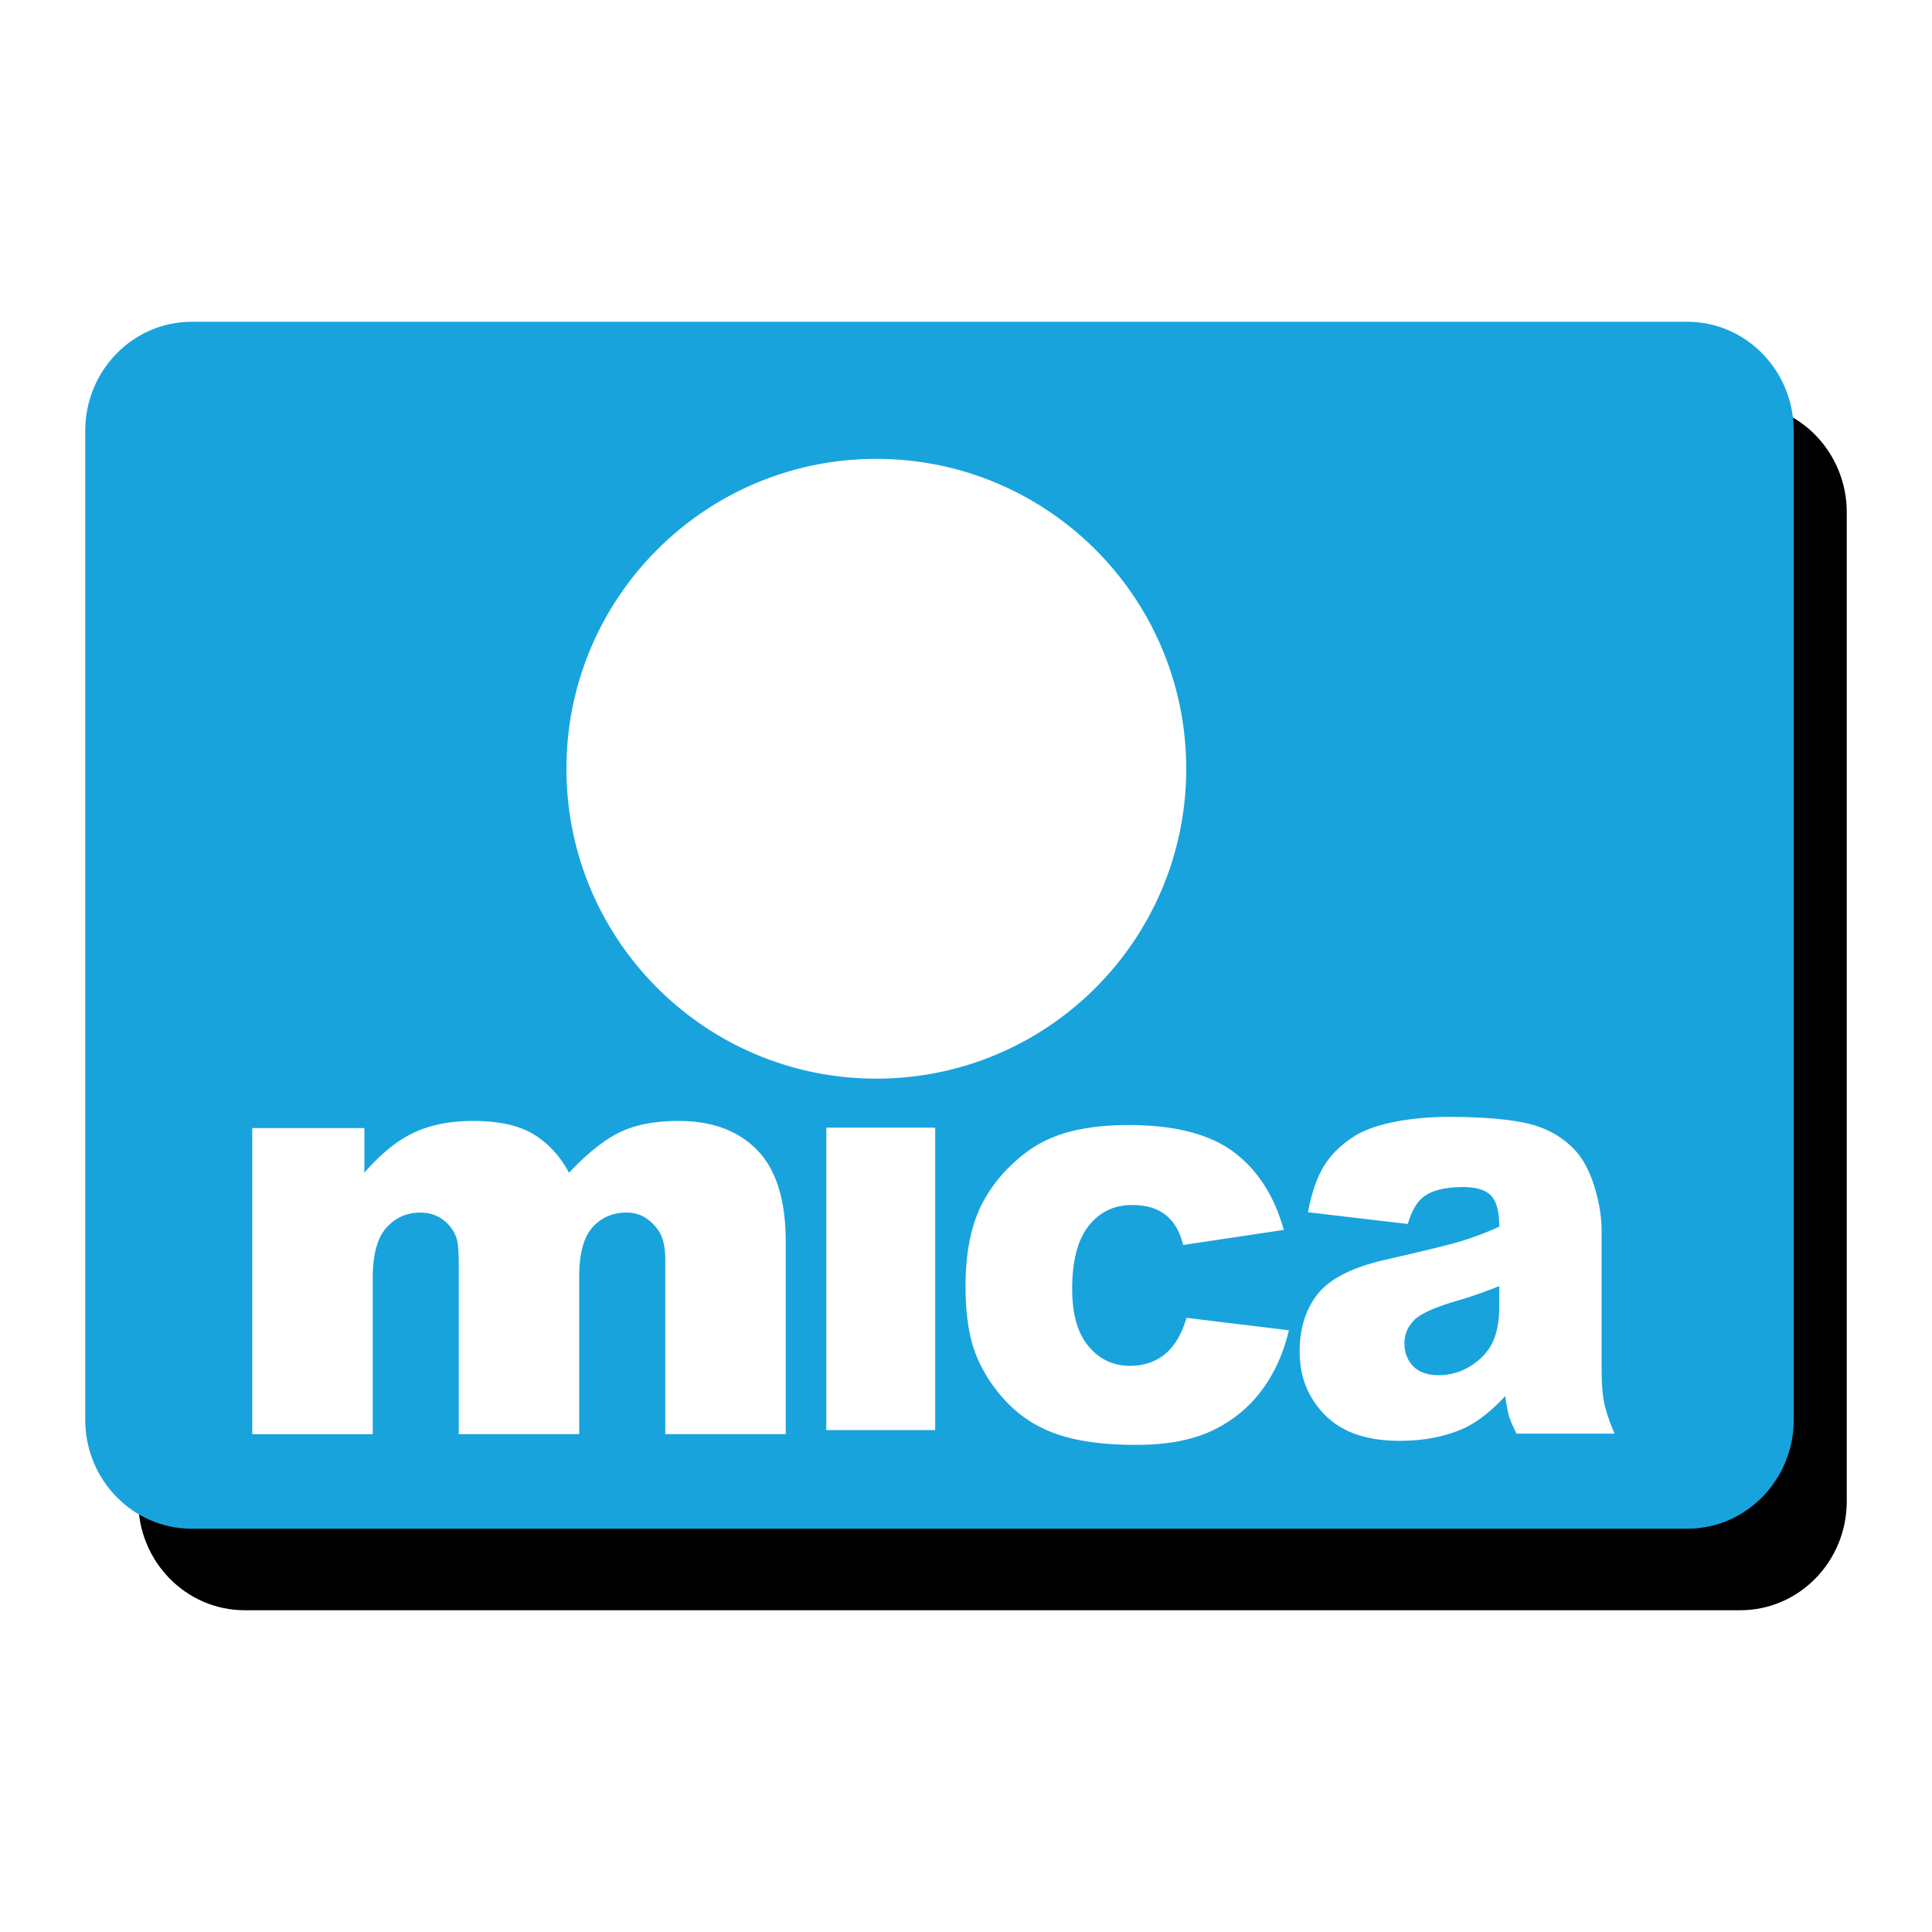
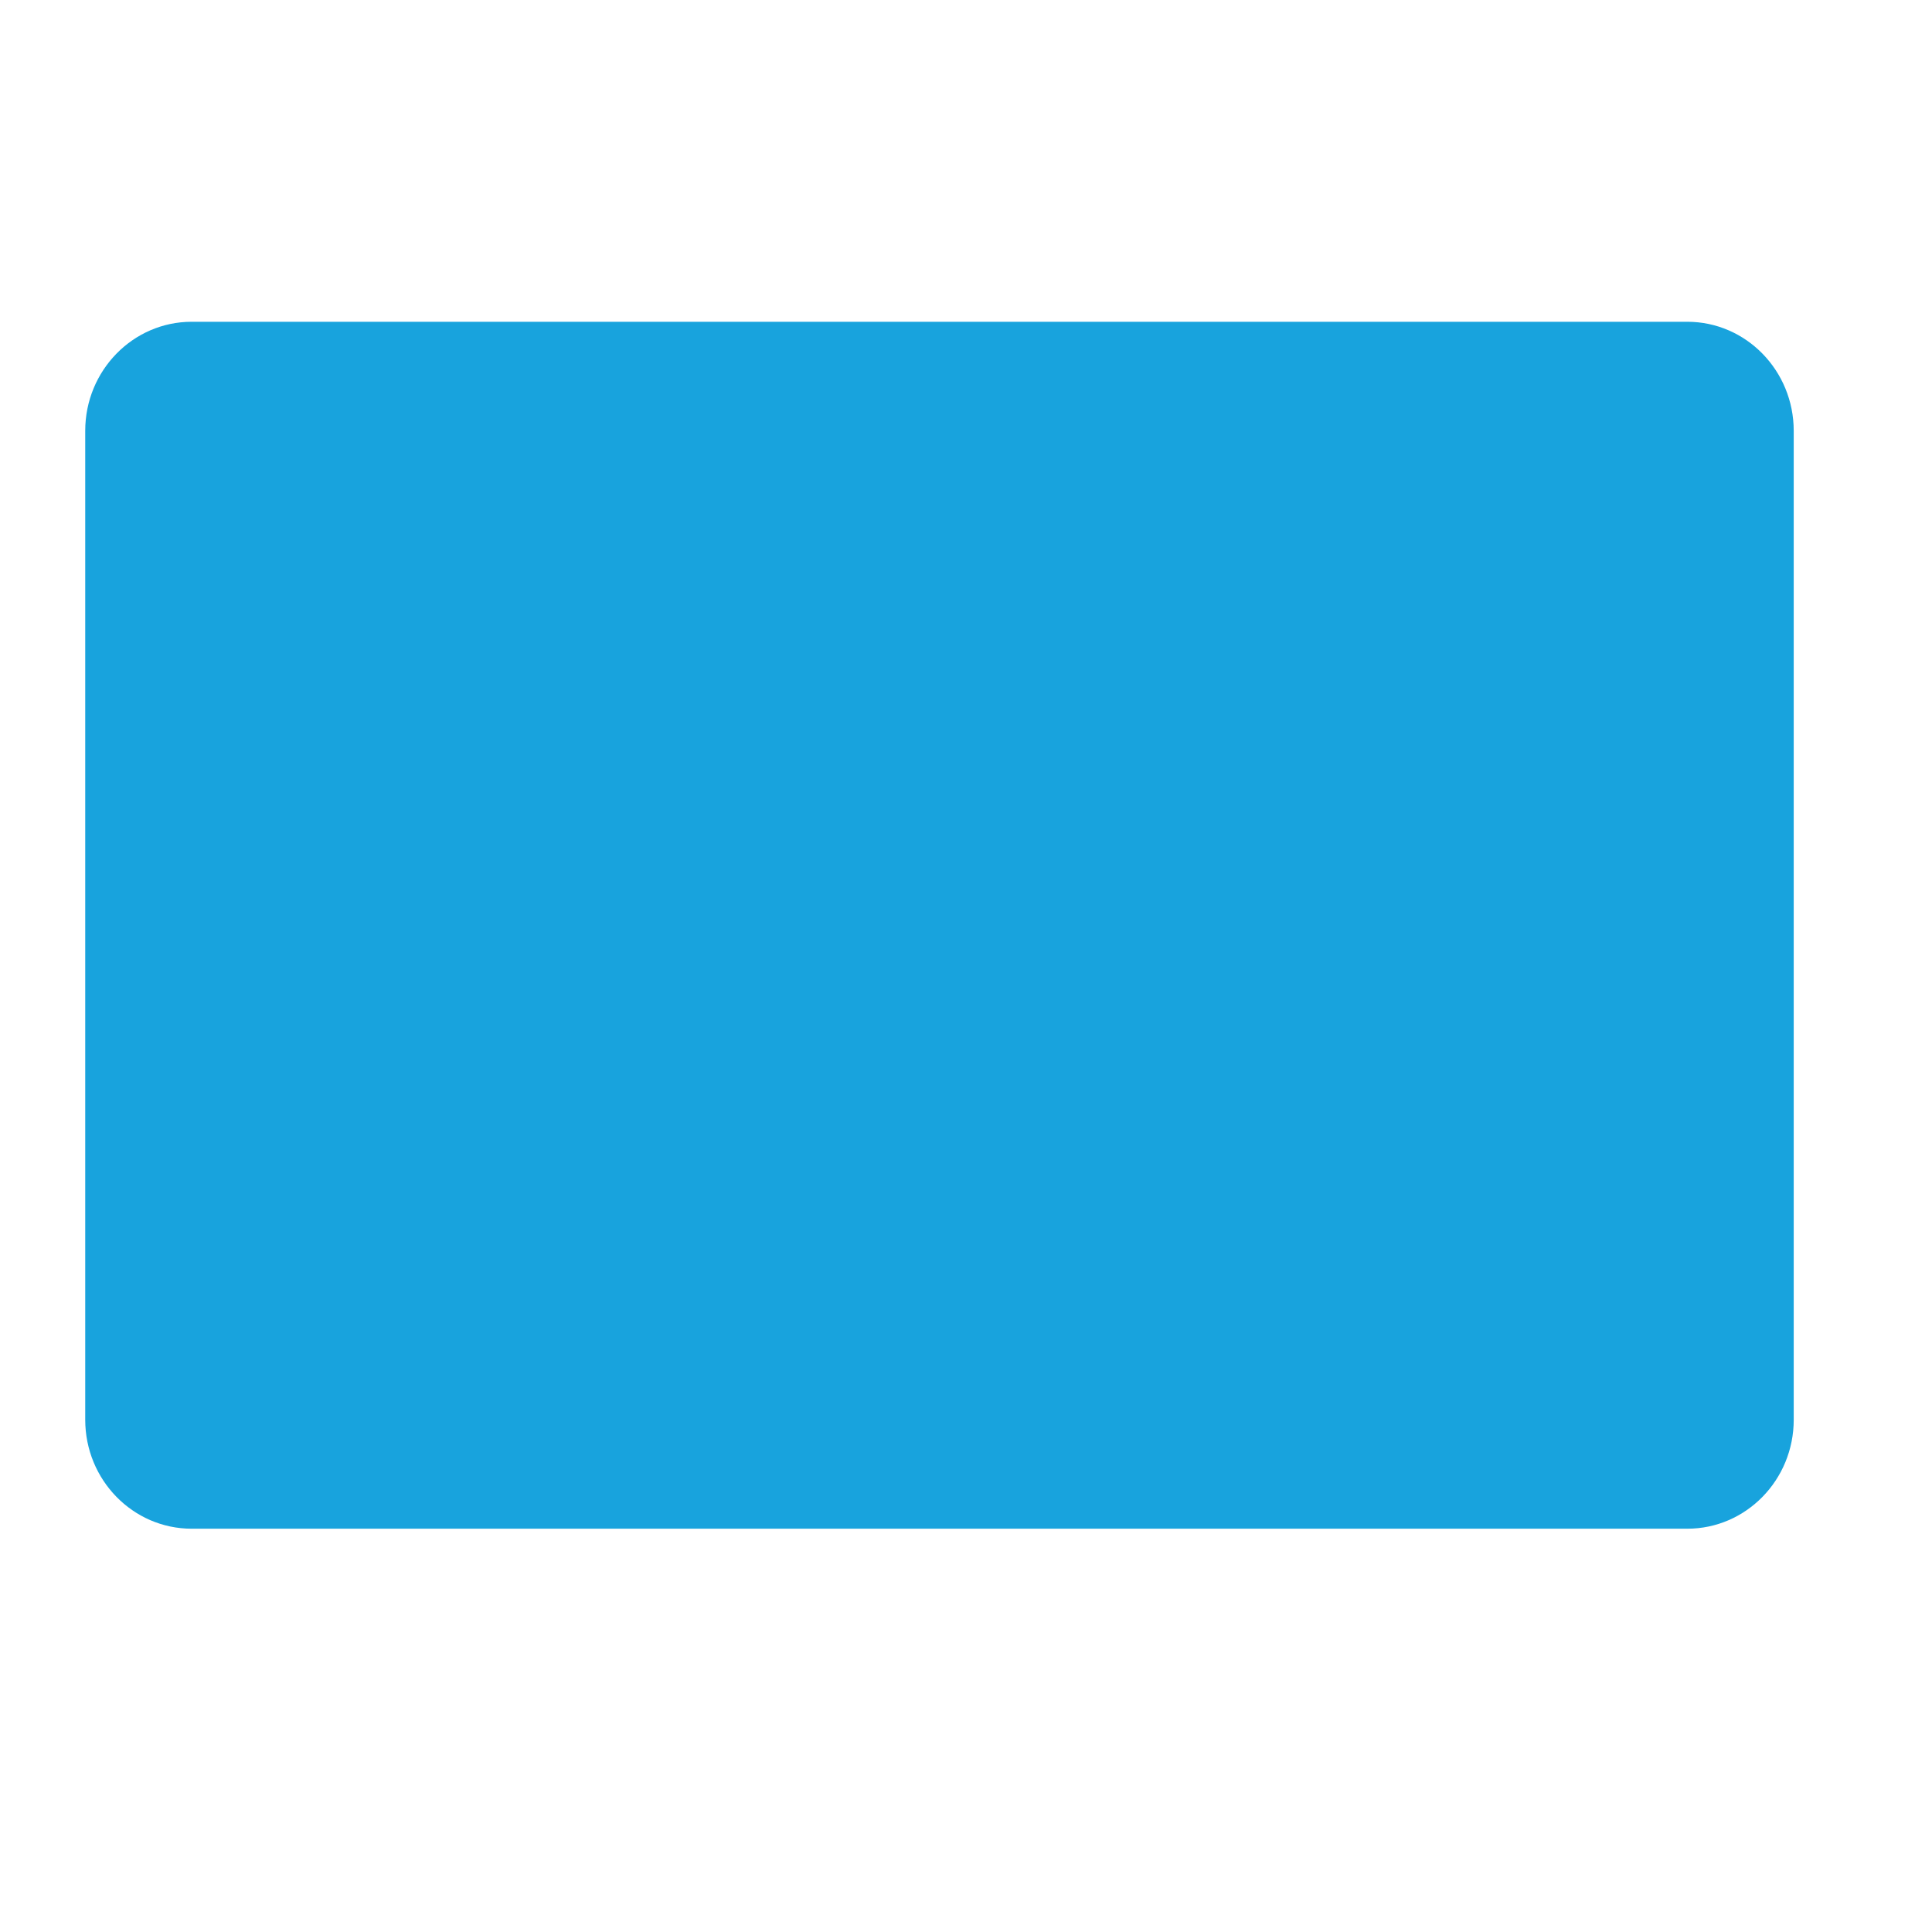
<svg xmlns="http://www.w3.org/2000/svg" width="2500" height="2500" viewBox="0 0 192.756 192.756">
  <g fill-rule="evenodd" clip-rule="evenodd">
-     <path fill="#fff" d="M0 0h192.756v192.756H0V0z" />
-     <path d="M184.252 149.777c0 6.012-4.756 10.877-10.623 10.877H24.416c-5.866 0-10.623-4.865-10.623-10.877v-98.66c0-6.006 4.756-10.882 10.623-10.882h149.213c5.867 0 10.623 4.876 10.623 10.882v98.66z" />
    <path d="M178.961 141.643c0 6.012-4.756 10.877-10.623 10.877H19.126c-5.866 0-10.623-4.865-10.623-10.877V42.985c0-6.006 4.756-10.882 10.623-10.882h149.211c5.867 0 10.623 4.875 10.623 10.882v98.658h.001z" fill="#18a3dd" />
-     <path d="M118.35 76.7c0 17.075-13.842 30.917-30.917 30.917-17.075 0-30.919-13.842-30.919-30.917s13.844-30.919 30.919-30.919c17.075 0 30.917 13.844 30.917 30.919zM25.169 112.547h11.183v4.457c1.617-1.865 3.247-3.195 4.896-3.98 1.647-.789 3.641-1.186 5.981-1.186 2.507 0 4.493.434 5.951 1.299 1.462.863 2.661 2.152 3.589 3.867 1.898-2.006 3.621-3.363 5.169-4.086 1.543-.719 3.464-1.08 5.754-1.08 3.364 0 5.983.975 7.869 2.922 1.888 1.949 2.832 4.992 2.832 9.133v19.191H66.374v-17.432c0-1.385-.28-2.414-.833-3.086-.806-1.055-1.805-1.588-3.005-1.588-1.432 0-2.576.504-3.444 1.502-.866.998-1.302 2.604-1.302 4.814v15.789H45.771V126.27c0-1.34-.072-2.248-.217-2.73a3.845 3.845 0 0 0-1.364-1.854c-.638-.467-1.384-.707-2.241-.707-1.377 0-2.517.512-3.413 1.527-.898 1.016-1.347 2.684-1.347 4.998v15.58h-12.02v-30.537zM82.439 112.504h10.865v30.174H82.439v-30.174zM118.379 131.48l10.215 1.242c-.549 2.326-1.469 4.344-2.756 6.051-1.283 1.701-2.92 3.023-4.904 3.965-1.986.941-4.51 1.418-7.578 1.418-2.959 0-5.422-.303-7.398-.906-1.973-.6-3.668-1.582-5.08-2.926a14.841 14.841 0 0 1-3.336-4.76c-.809-1.814-1.211-4.227-1.211-7.234 0-3.141.488-5.754 1.461-7.842a14.465 14.465 0 0 1 2.967-4.117c1.242-1.219 2.523-2.125 3.848-2.715 2.078-.939 4.744-1.41 8.002-1.41 4.559 0 8.041.889 10.439 2.664 2.398 1.777 4.08 4.375 5.037 7.797l-10.045 1.506c-.312-1.316-.893-2.316-1.729-2.986-.842-.67-1.961-1.002-3.365-1.002-1.789 0-3.23.691-4.33 2.08-1.094 1.391-1.645 3.488-1.645 6.299 0 2.508.543 4.412 1.631 5.711 1.09 1.303 2.465 1.953 4.127 1.953 1.391 0 2.559-.395 3.512-1.172.948-.789 1.661-1.992 2.138-3.616zM149.586 130.225c0 1.49-.213 2.705-.639 3.637-.426.93-1.139 1.719-2.141 2.367a5.921 5.921 0 0 1-3.266.971c-1.121 0-1.971-.299-2.551-.898-.578-.596-.865-1.369-.865-2.312 0-.822.299-1.557.895-2.205.561-.627 1.906-1.266 4.039-1.914a44.59 44.59 0 0 0 4.527-1.559v1.913h.001zm-7.5-10.856c.85-.623 2.146-.934 3.885-.934 1.34 0 2.279.293 2.814.879.533.584.801 1.607.801 3.07a31.457 31.457 0 0 1-3.697 1.414c-1.17.359-3.717.988-7.639 1.879-3.275.742-5.523 1.871-6.748 3.385-1.225 1.516-1.834 3.449-1.834 5.799 0 2.508.846 4.613 2.537 6.326 1.691 1.709 4.162 2.564 7.42 2.564 2.463 0 4.623-.426 6.479-1.275 1.348-.641 2.705-1.707 4.074-3.195.123.883.244 1.533.359 1.949.117.416.373 1.016.768 1.803h9.779c-.539-1.277-.889-2.33-1.049-3.156-.162-.824-.242-1.963-.242-3.42v-13.645c0-1.457-.256-2.984-.77-4.584-.512-1.598-1.217-2.84-2.113-3.709-1.275-1.264-2.863-2.09-4.76-2.488-1.895-.398-4.414-.598-7.557-.598-1.961 0-3.775.164-5.447.494-1.67.33-2.988.797-3.959 1.395-1.332.84-2.35 1.822-3.061 2.957s-1.252 2.689-1.629 4.668l9.959 1.17c.398-1.346.942-2.258 1.63-2.748z" fill="#fff" />
  </g>
</svg>